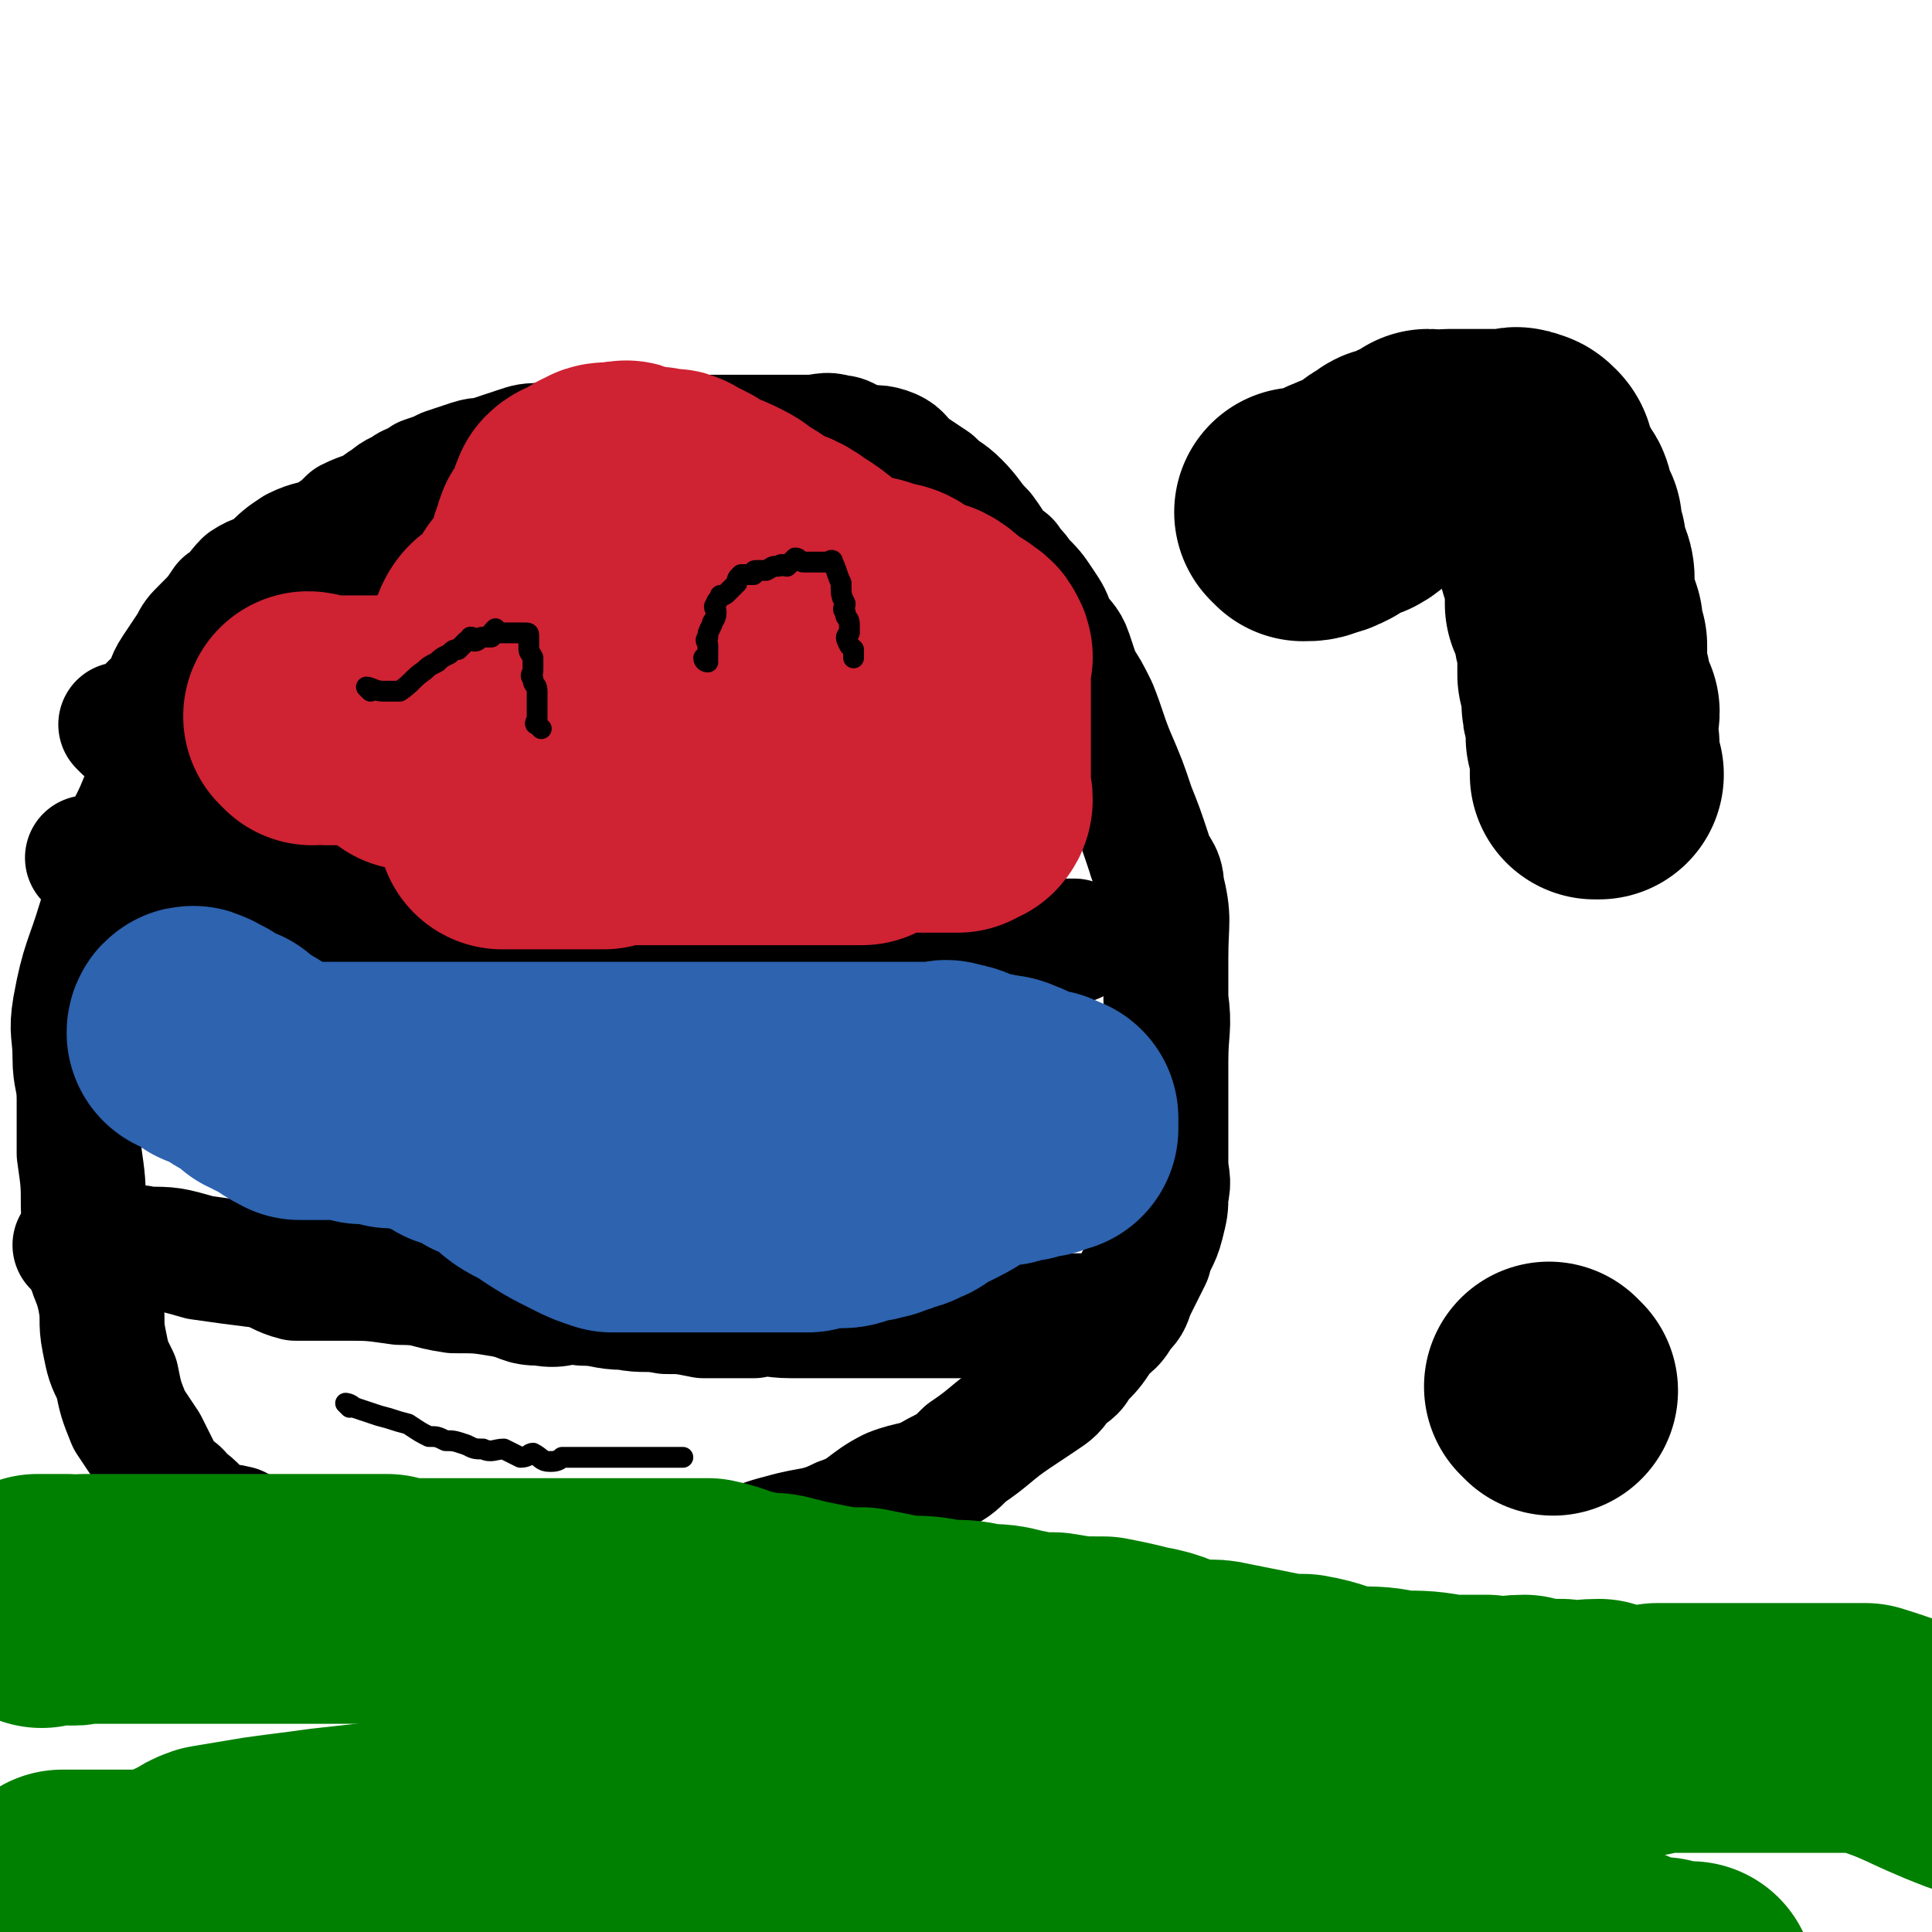
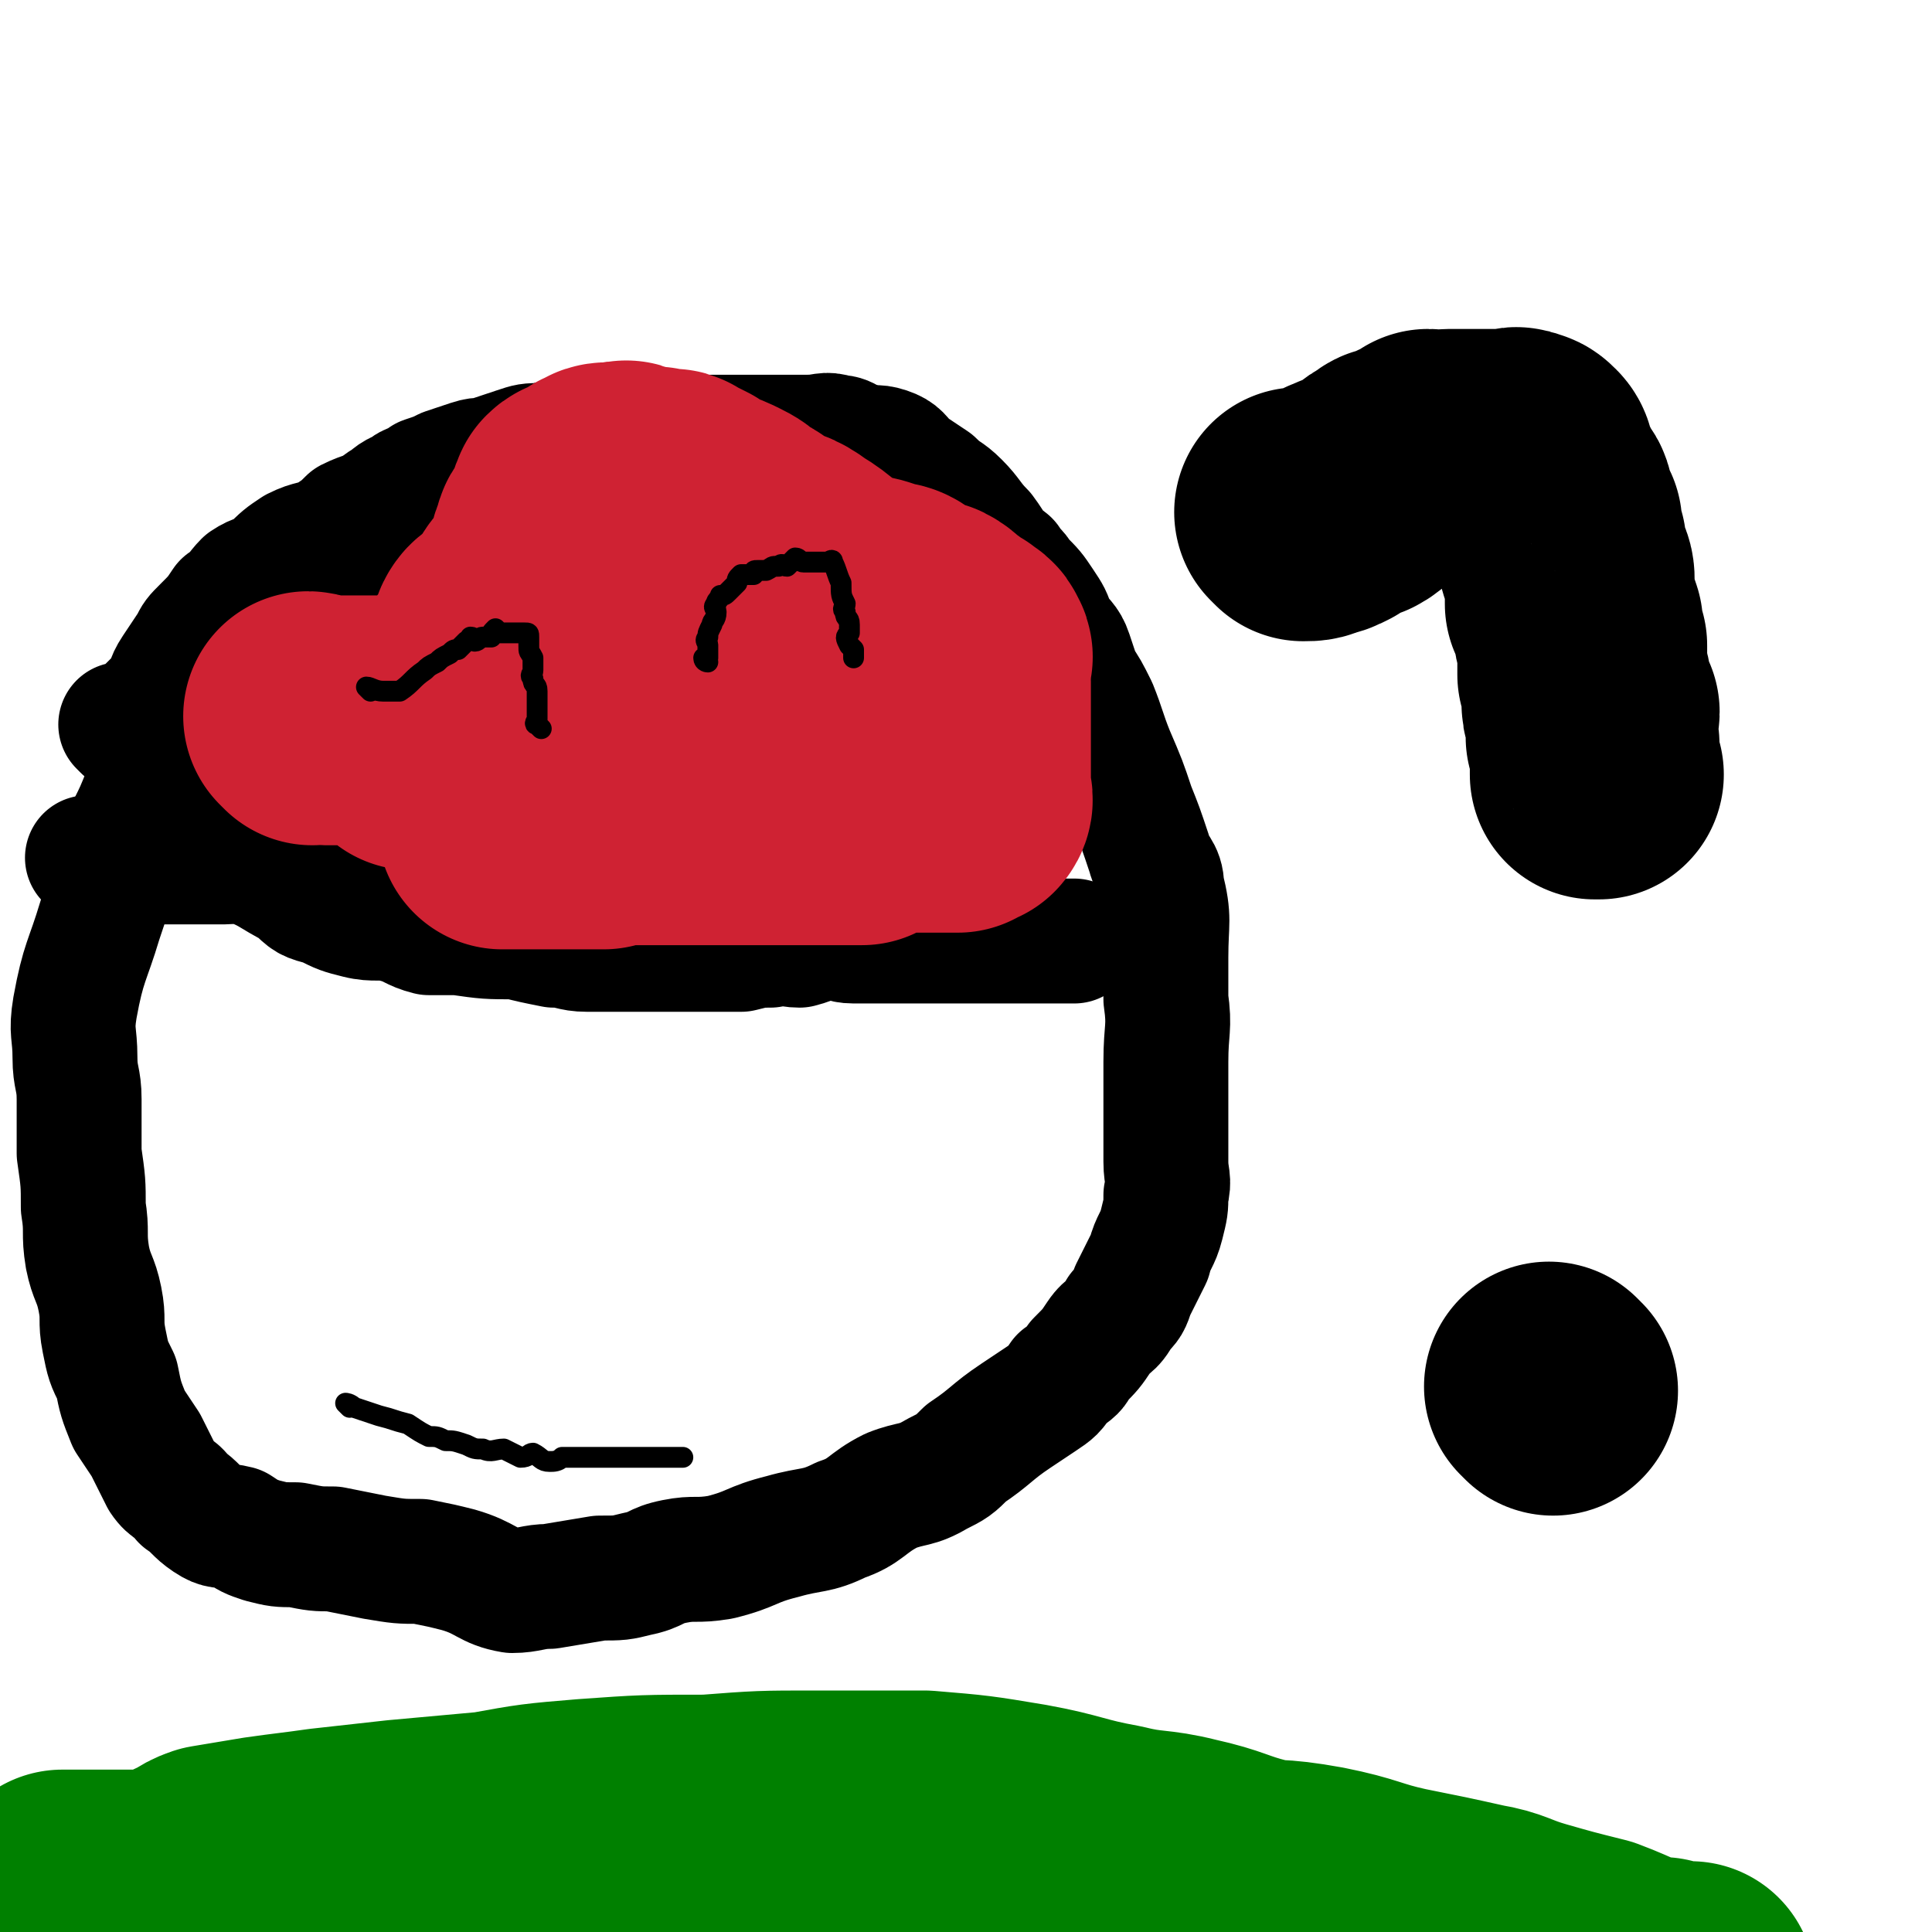
<svg xmlns="http://www.w3.org/2000/svg" viewBox="0 0 464 464" version="1.1">
  <g fill="none" stroke="#000000" stroke-width="30" stroke-linecap="round" stroke-linejoin="round">
    <path d="M30,175c0,0 -1,-1 -1,-1 1,0 2,1 3,1 2,-2 2,-2 3,-4 2,-2 2,-2 4,-4 2,-3 1,-3 3,-6 2,-3 2,-3 4,-6 1,-2 1,-2 3,-4 3,-3 3,-3 5,-6 3,-2 3,-3 5,-5 3,-2 3,-1 6,-3 3,-3 3,-3 6,-5 4,-2 4,-1 8,-3 3,-2 3,-2 5,-4 4,-2 4,-1 8,-4 2,-1 2,-2 5,-3 2,-2 3,-1 5,-3 3,-1 3,-1 5,-2 3,-1 3,-1 6,-2 3,-1 3,0 5,-1 3,-1 3,-1 6,-2 3,-1 3,-1 6,-1 3,-1 3,0 6,0 3,-1 3,-1 6,-2 2,0 2,0 5,0 2,0 2,0 5,0 3,0 3,0 6,0 3,0 3,0 6,0 4,0 4,0 8,0 3,0 3,0 7,0 4,0 4,0 9,0 3,0 3,0 6,0 4,0 4,-1 7,0 3,0 3,2 6,2 3,1 3,0 6,1 3,1 3,2 5,4 3,2 3,2 6,4 3,3 3,2 6,5 3,3 3,4 6,7 3,4 2,4 6,7 1,2 2,2 3,4 3,3 3,3 5,6 2,3 2,3 3,6 2,3 3,3 4,6 1,3 1,3 2,6 2,3 2,3 4,7 2,5 2,6 4,11 3,7 3,7 5,13 2,5 2,5 4,11 1,4 3,4 3,8 2,8 1,8 1,17 0,5 0,5 0,10 1,7 0,7 0,15 0,7 0,7 0,13 0,6 0,6 0,11 0,4 1,4 0,8 0,3 0,3 -1,7 -1,4 -2,4 -3,8 -2,4 -2,4 -4,8 -1,3 -1,3 -3,5 -2,4 -3,3 -5,6 -2,3 -2,3 -5,6 -1,2 -1,2 -4,4 -2,3 -2,3 -5,5 -3,2 -3,2 -6,4 -6,4 -6,5 -12,9 -3,3 -3,3 -7,5 -5,3 -6,2 -11,4 -6,3 -6,5 -12,7 -6,3 -7,2 -14,4 -8,2 -7,3 -15,5 -6,1 -6,0 -11,1 -5,1 -4,2 -9,3 -4,1 -4,1 -9,1 -6,1 -6,1 -12,2 -4,0 -5,1 -9,1 -6,-1 -6,-3 -13,-5 -4,-1 -4,-1 -9,-2 -5,0 -5,0 -11,-1 -5,-1 -5,-1 -10,-2 -4,0 -4,0 -9,-1 -4,0 -4,0 -8,-1 -3,-1 -3,-1 -6,-3 -4,-1 -4,0 -7,-2 -3,-2 -3,-3 -6,-5 -2,-3 -3,-2 -5,-5 -2,-4 -2,-4 -4,-8 -2,-3 -2,-3 -4,-6 -2,-5 -2,-5 -3,-10 -2,-4 -2,-4 -3,-9 -1,-5 0,-5 -1,-10 -1,-5 -2,-5 -3,-10 -1,-6 0,-6 -1,-12 0,-6 0,-6 -1,-13 0,-7 0,-7 0,-13 0,-5 -1,-5 -1,-10 0,-6 -1,-6 0,-12 2,-11 3,-11 6,-21 2,-6 2,-6 4,-12 2,-5 1,-5 3,-10 2,-4 2,-4 4,-9 2,-3 2,-3 4,-5 1,-3 0,-3 2,-5 1,-2 2,-1 3,-3 2,-1 2,-2 3,-3 2,-1 3,-1 5,-2 1,-1 1,-2 2,-3 2,0 2,0 4,-1 2,0 2,0 3,-1 6,-4 5,-5 11,-10 11,-11 11,-11 23,-22 " />
    <path d="M22,207c0,0 -1,-1 -1,-1 1,0 2,1 4,1 2,0 2,0 4,0 3,0 3,0 6,0 3,0 3,0 6,0 2,0 2,0 5,0 4,0 4,0 8,0 3,0 3,-1 5,0 6,2 6,3 12,6 3,3 3,3 7,4 4,2 4,2 8,3 4,1 5,0 9,1 4,1 4,2 8,3 3,0 4,0 7,0 7,1 7,1 14,1 4,1 4,1 9,2 4,0 4,1 8,1 4,0 4,0 8,0 5,0 5,0 10,0 4,0 4,0 9,0 5,0 5,0 10,0 4,-1 4,-1 7,-1 4,-1 4,0 7,0 4,-1 4,-2 7,-2 3,0 3,1 6,1 3,0 3,0 6,0 2,0 2,0 5,0 2,0 2,0 5,0 1,0 1,0 3,0 1,0 1,0 3,0 2,0 2,0 3,0 2,0 2,0 3,0 2,0 2,0 3,0 2,0 2,0 4,0 1,0 1,0 3,0 1,0 1,0 3,0 2,0 2,0 3,0 1,0 1,0 2,0 1,0 1,0 2,0 0,0 0,0 1,0 1,0 1,0 2,0 1,0 1,0 1,0 1,0 1,0 1,0 0,0 0,0 0,0 " />
-     <path d="M19,300c0,0 -1,-1 -1,-1 1,0 1,0 2,1 2,0 2,0 4,0 3,0 3,0 5,0 3,0 3,-1 6,0 6,0 6,0 13,2 7,1 7,1 15,2 4,1 4,2 8,3 6,0 6,0 12,0 6,0 6,0 13,1 7,0 6,1 13,2 6,0 6,0 12,1 5,1 4,2 9,2 5,1 5,-1 10,0 5,0 5,1 10,1 5,1 5,0 10,1 4,0 4,0 9,1 6,0 6,0 12,0 4,-1 4,0 9,0 3,0 3,0 6,0 3,0 3,0 6,0 3,0 3,0 6,0 3,0 3,0 6,0 3,0 3,0 6,0 2,0 2,0 5,0 2,0 2,0 5,0 2,0 2,0 5,0 2,0 2,0 4,0 2,0 2,0 4,0 1,0 1,0 3,0 2,0 2,0 4,0 2,0 2,0 3,0 2,0 2,0 3,0 1,0 1,0 2,0 1,0 1,0 1,0 1,0 1,0 2,0 1,0 1,0 1,0 1,0 1,0 2,0 0,0 0,0 0,0 " />
  </g>
  <g fill="none" stroke="#CF2233" stroke-width="60" stroke-linecap="round" stroke-linejoin="round">
    <path d="M75,173c0,0 -1,-1 -1,-1 1,0 2,1 4,1 0,0 0,0 1,0 6,0 6,0 12,0 8,0 8,0 15,0 1,0 1,0 3,0 2,0 2,0 3,0 1,0 1,0 3,0 7,0 7,0 14,0 6,0 6,0 12,0 1,0 1,0 2,0 2,0 2,0 3,0 1,0 1,0 2,0 3,0 3,0 5,0 1,0 1,0 2,0 1,0 1,0 2,0 0,0 0,0 1,0 1,0 1,0 2,0 1,0 1,0 1,0 2,0 2,0 5,0 2,0 2,0 4,0 2,0 2,0 3,0 1,0 1,0 2,0 1,0 1,0 3,0 0,0 0,0 1,0 1,0 1,0 2,0 1,0 1,0 2,0 1,0 1,0 2,0 1,0 1,0 2,0 1,0 1,0 2,0 1,1 1,1 1,1 1,0 1,-1 2,0 0,0 0,1 1,1 0,0 0,0 1,0 1,0 1,0 1,0 1,0 1,-1 1,0 0,0 0,0 1,1 0,0 -1,0 0,1 0,0 1,-1 1,0 0,0 0,1 0,1 -1,1 0,1 0,2 0,0 0,0 0,0 0,0 0,0 0,1 0,0 0,0 0,1 0,0 -1,0 0,1 0,0 0,0 1,1 0,0 -1,1 0,1 0,0 1,-1 1,0 1,0 0,0 1,1 0,0 0,-1 1,0 1,0 0,1 1,1 1,1 1,0 1,1 1,0 0,1 1,1 0,1 1,0 1,1 0,1 -1,1 0,2 0,1 1,1 1,1 0,1 0,1 0,1 -1,1 0,1 0,1 0,0 0,0 0,1 0,0 0,1 0,1 -2,0 -2,0 -3,0 -3,0 -3,0 -6,0 -2,0 -2,0 -4,0 -3,0 -3,0 -6,0 -3,0 -3,0 -5,0 -4,0 -4,0 -7,0 -3,0 -3,0 -6,0 -3,0 -3,0 -6,0 -3,0 -3,0 -5,0 -3,0 -3,0 -7,0 -4,0 -4,0 -7,1 -4,0 -4,0 -7,0 -2,0 -2,0 -4,0 -2,0 -2,0 -5,0 -1,0 -1,0 -2,0 -3,0 -3,0 -5,0 0,0 0,0 0,0 -1,0 -2,0 -1,0 6,-1 7,-2 14,-2 2,-1 2,0 4,0 2,-1 2,-2 5,-2 3,0 3,1 6,1 6,0 6,0 11,0 2,0 2,0 5,0 1,0 1,0 3,0 5,-1 5,-1 9,-1 6,-1 6,0 13,0 1,0 1,0 2,0 2,0 2,0 4,0 1,0 1,0 3,0 1,0 1,0 2,0 0,0 0,0 1,0 0,0 0,0 1,0 1,0 1,0 1,0 1,0 1,0 1,0 1,0 1,0 2,0 0,0 0,0 1,0 1,0 1,0 2,0 1,0 1,0 1,0 1,0 1,0 2,0 0,0 0,0 1,0 0,0 0,0 1,0 0,0 0,0 1,0 1,0 1,0 3,0 0,0 0,0 1,0 0,0 0,0 1,0 1,0 1,0 1,0 1,0 1,0 1,0 1,0 1,0 2,0 1,0 1,0 2,0 0,0 0,0 1,0 0,0 0,0 1,0 1,-1 1,-1 1,-1 0,0 0,0 1,0 0,0 0,0 0,0 1,-1 0,-2 0,-3 0,-1 0,-1 0,-2 0,0 0,0 0,-1 0,-1 0,-1 0,-2 0,-1 0,-1 0,-2 0,-1 0,-1 0,-1 0,-1 0,-1 0,-1 0,-2 0,-2 0,-3 0,0 0,0 0,-1 0,-1 0,-1 0,-3 0,0 0,0 0,-1 0,-1 0,-1 0,-2 0,-1 0,-1 0,-2 0,-1 0,-1 0,-2 0,-1 0,-1 0,-2 0,-1 0,-1 0,-2 0,-1 0,-1 0,-2 0,-1 0,-1 0,-2 0,0 0,0 0,-1 0,0 1,0 0,-1 0,-1 -1,-1 -2,-2 -2,-1 -2,-1 -3,-2 -2,-1 -2,-2 -4,-3 -2,0 -2,0 -4,-1 -1,-1 -1,-1 -3,-2 -2,-2 -3,-1 -5,-2 -3,-1 -3,-1 -5,-1 -3,-1 -3,0 -5,-1 -5,-4 -5,-5 -10,-8 -4,-3 -4,-2 -8,-4 -3,-2 -2,-2 -5,-3 -2,-2 -2,-2 -4,-3 -2,-1 -2,-1 -5,-2 -1,-1 -2,-1 -3,-2 -2,-1 -2,-1 -4,-2 -1,-1 -1,0 -2,0 -2,0 -2,-1 -3,-1 -2,0 -2,0 -3,0 -2,-1 -2,-1 -3,-1 -1,-1 -1,0 -2,0 -1,0 -1,0 -2,0 -2,0 -2,0 -3,1 -1,0 -1,0 -1,1 -1,0 -1,0 -3,1 -1,1 -1,0 -2,1 -1,2 0,2 -1,4 0,2 -1,2 -2,3 -1,1 -1,1 -1,3 -1,1 -1,1 -1,3 -1,2 -1,2 -2,4 0,1 0,2 -1,3 -1,2 -2,1 -3,3 -1,1 0,2 -1,3 -1,2 -2,1 -3,3 -2,2 -3,1 -4,3 -1,3 -1,3 -2,5 -1,2 -1,2 -3,4 -1,1 -1,1 -2,2 -1,2 0,2 -1,4 -1,1 -2,0 -3,1 0,0 0,0 -1,1 0,1 0,2 -1,3 0,0 -1,0 -2,0 0,1 0,1 0,2 -1,0 -1,-1 -1,0 -1,0 -1,0 -2,1 0,1 0,1 -1,1 0,1 0,1 -1,1 0,0 0,0 0,1 " />
  </g>
  <g fill="none" stroke="#2D63AF" stroke-width="60" stroke-linecap="round" stroke-linejoin="round">
-     <path d="M63,258c0,0 -1,-1 -1,-1 0,0 1,0 2,1 0,0 0,0 1,1 1,0 1,1 3,1 0,0 0,0 0,0 2,0 2,0 3,1 2,0 2,0 4,0 1,0 1,0 2,0 2,0 2,0 4,0 1,0 1,0 2,0 1,0 1,0 3,0 1,0 1,0 3,0 1,0 1,0 2,0 1,0 1,0 2,0 1,0 1,0 1,0 2,0 2,0 3,0 1,0 1,0 2,0 1,0 1,0 2,0 1,0 1,0 2,0 1,0 1,0 1,0 1,0 1,0 3,0 1,0 1,0 3,0 1,0 1,0 3,0 1,0 1,0 2,0 2,0 2,0 4,0 1,0 1,0 2,0 1,0 1,0 3,0 2,0 2,0 3,0 2,0 2,0 3,0 2,0 2,0 5,0 2,0 2,0 4,0 2,0 2,0 3,0 2,0 2,0 4,0 2,0 2,0 4,0 1,0 1,0 3,0 2,0 2,0 4,0 1,0 1,0 2,0 1,0 1,0 2,0 1,0 1,0 3,0 1,0 1,0 2,0 0,0 0,0 1,0 1,0 1,0 3,0 1,0 1,0 3,0 1,0 1,0 2,0 0,0 0,0 1,0 2,0 2,0 4,0 1,0 1,0 3,0 1,0 1,0 3,0 1,0 1,0 3,0 1,0 1,0 3,0 2,0 2,0 4,0 1,0 1,0 2,0 1,0 1,0 2,0 1,0 1,0 2,0 2,0 2,0 3,0 1,0 1,0 2,0 1,0 1,0 3,0 0,0 0,0 1,0 1,0 1,0 1,0 1,0 1,0 2,0 1,0 1,0 2,0 1,0 1,0 1,0 1,0 1,0 1,0 1,0 1,0 1,0 1,0 1,0 1,0 1,0 1,0 2,0 0,0 0,0 1,0 0,0 0,0 1,0 1,0 1,0 2,0 1,0 1,-1 2,0 3,0 3,1 6,2 3,1 3,0 5,1 2,0 2,0 4,1 1,0 1,1 2,1 1,1 1,0 2,1 1,0 1,0 2,1 0,0 0,0 1,0 0,0 1,-1 1,0 1,0 0,1 1,1 0,0 0,0 1,0 0,0 0,-1 0,0 0,0 0,1 0,2 -1,0 -1,-1 -2,0 0,0 0,0 -1,1 0,0 0,-1 -1,0 -1,0 -1,0 -2,0 -1,1 -1,1 -2,1 -1,0 -1,-1 -2,0 -1,0 -1,1 -2,1 -1,0 -2,-1 -3,0 -3,0 -3,1 -5,2 -4,2 -3,2 -7,4 -2,1 -2,1 -4,2 -2,1 -2,2 -4,2 -1,1 -1,1 -3,1 -1,1 -1,1 -3,1 -1,1 -1,1 -2,1 -2,1 -2,0 -4,1 -2,0 -2,1 -4,1 -1,0 -1,-1 -3,0 -3,0 -3,0 -5,1 -3,0 -3,0 -6,0 -2,0 -2,0 -5,0 -3,0 -3,0 -6,0 -3,0 -3,0 -6,0 -3,0 -3,0 -6,0 -3,0 -3,0 -6,0 -3,0 -3,0 -6,0 -3,0 -3,0 -6,0 -3,-1 -3,-1 -5,-2 -6,-3 -6,-3 -12,-7 -4,-2 -4,-2 -7,-5 -3,-2 -3,-2 -6,-3 -3,-2 -3,-2 -5,-3 -2,0 -2,0 -3,-1 -2,-1 -2,-2 -4,-2 -1,-1 -2,-1 -4,-1 -1,-1 -1,-1 -3,-1 -2,-1 -2,0 -4,0 -1,-1 -1,-1 -3,-2 -2,0 -2,1 -4,1 -2,-1 -1,-1 -3,-1 -2,-1 -2,0 -4,0 -1,0 -1,0 -2,0 -2,0 -2,0 -4,0 -1,0 -1,0 -2,0 -4,-2 -4,-3 -9,-5 -2,-2 -2,-2 -4,-3 -2,-1 -2,-1 -4,-3 -1,0 -1,0 -3,-1 -1,0 -1,0 -2,-1 0,0 0,-1 -1,-1 0,0 0,0 -1,0 -1,-1 0,-1 -1,-1 -1,-1 -1,0 -1,0 " />
-   </g>
+     </g>
  <g fill="none" stroke="#000000" stroke-width="5" stroke-linecap="round" stroke-linejoin="round">
    <path d="M89,166c0,0 -1,-1 -1,-1 1,0 2,1 4,1 1,0 1,0 2,0 1,0 1,0 2,0 3,-2 3,-3 6,-5 1,-1 1,-1 3,-2 1,-1 1,-1 3,-2 1,-1 1,-1 2,-1 1,-1 1,-1 2,-2 1,0 1,-1 1,-1 1,0 1,1 1,1 1,0 1,-1 2,-1 1,0 1,0 2,0 0,-1 0,-1 1,-2 0,0 1,1 1,1 1,0 1,0 3,0 0,0 0,0 1,0 0,0 0,0 1,0 0,0 0,0 0,0 0,0 1,0 1,0 1,0 1,0 1,1 0,1 0,1 0,2 0,2 0,1 1,3 0,1 0,1 0,3 0,1 -1,1 0,2 0,2 1,1 1,3 0,1 0,1 0,3 0,1 0,1 0,2 0,1 0,1 0,2 0,0 -1,1 0,1 0,0 0,0 1,1 " />
    <path d="M170,159c0,0 -1,0 -1,-1 0,0 1,0 1,0 0,-1 0,-2 0,-3 0,-1 -1,-1 0,-2 0,-1 0,-1 1,-3 0,-1 1,-1 1,-3 0,-1 -1,-1 0,-2 0,-1 1,-1 1,-2 1,0 1,0 2,-1 1,-1 1,-1 2,-2 0,-1 0,-1 1,-2 1,0 1,0 3,0 0,-1 0,-1 1,-1 1,0 1,0 2,0 2,-1 1,-1 3,-1 1,-1 1,0 2,0 1,-1 1,-1 2,-2 1,0 1,1 2,1 1,0 1,0 2,0 1,0 1,0 2,0 0,0 0,0 1,0 0,0 0,0 1,0 0,0 1,-1 1,0 1,2 1,3 2,5 0,3 0,3 1,5 0,1 -1,1 0,2 0,2 1,1 1,3 0,1 0,1 0,2 -1,1 -1,1 0,3 0,0 0,0 1,1 0,0 0,0 0,1 0,1 0,1 0,1 " />
    <path d="M84,338c0,0 -1,-1 -1,-1 0,0 1,0 2,1 3,1 3,1 6,2 4,1 3,1 7,2 3,2 3,2 5,3 2,0 2,0 4,1 2,0 2,0 5,1 2,1 2,1 4,1 2,1 3,0 5,0 2,1 2,1 4,2 2,0 2,-1 3,-1 2,1 2,2 4,2 1,0 2,0 3,-1 2,0 2,0 4,0 2,0 2,0 3,0 2,0 2,0 3,0 2,0 2,0 4,0 1,0 1,0 3,0 1,0 1,0 2,0 1,0 1,0 2,0 2,0 2,0 3,0 0,0 0,0 1,0 1,0 1,0 3,0 0,0 0,0 1,0 " />
  </g>
  <g fill="none" stroke="#008000" stroke-width="60" stroke-linecap="round" stroke-linejoin="round">
-     <path d="M10,385c0,0 -1,-1 -1,-1 3,0 3,0 7,0 2,1 2,0 4,0 3,0 3,0 5,0 3,0 3,0 6,0 2,0 2,0 5,0 2,0 2,0 5,0 3,0 3,0 7,0 3,0 3,0 5,0 3,0 3,0 6,0 2,0 2,0 5,0 4,0 4,0 8,0 3,0 3,0 6,0 3,0 3,0 6,0 2,0 2,0 4,0 3,0 3,0 5,0 2,1 2,1 4,1 1,1 1,0 3,0 3,0 3,0 5,0 1,0 1,0 2,0 2,0 2,0 4,0 1,0 1,0 3,0 1,0 1,0 3,0 1,0 1,0 2,0 2,0 2,0 4,0 2,0 2,0 3,0 3,0 3,0 5,0 3,0 3,0 6,0 2,0 2,0 5,0 3,0 3,0 6,0 2,0 2,0 4,0 3,0 3,0 6,0 3,0 3,0 6,0 3,0 3,0 6,0 5,1 5,2 11,3 3,1 4,0 7,1 4,1 4,1 9,2 5,1 5,1 10,1 5,1 5,1 10,2 5,0 5,0 10,1 5,0 5,0 9,1 4,0 4,0 8,1 5,1 5,1 9,1 6,1 6,1 12,1 5,1 5,1 9,2 6,1 6,2 12,4 4,0 4,-1 8,0 5,1 5,1 10,2 5,1 5,1 9,1 6,1 6,2 12,3 6,0 6,0 11,1 6,0 6,0 12,1 5,0 5,0 9,0 5,1 5,0 9,0 4,1 4,1 9,1 4,1 4,0 9,0 4,1 4,2 8,2 3,0 3,0 6,-1 4,0 4,0 8,0 3,0 3,0 6,0 3,0 3,0 6,0 2,0 2,0 4,0 3,0 3,0 5,0 2,0 2,0 4,0 2,0 2,0 4,0 1,0 1,0 3,0 2,0 2,0 4,0 1,0 1,0 2,0 2,0 2,0 4,0 13,4 12,5 25,10 " />
    <path d="M37,456c0,0 -1,-1 -1,-1 1,0 1,1 2,0 4,-1 4,-1 7,-3 3,-1 3,-2 6,-3 6,-1 6,-1 12,-2 7,-1 8,-1 15,-2 9,-1 9,-1 18,-2 11,-1 11,-1 22,-2 11,-2 11,-2 23,-3 14,-1 14,-1 29,-1 13,-1 13,-1 26,-1 13,0 13,0 26,0 12,1 12,1 24,3 11,2 11,3 22,5 8,2 9,1 17,3 9,2 9,3 17,5 8,3 8,2 15,4 8,2 8,2 15,4 6,1 6,2 12,3 5,2 5,1 10,2 4,1 4,1 8,3 4,1 4,1 8,2 4,1 4,1 8,3 3,0 3,0 5,1 3,0 4,0 6,1 2,0 1,1 3,1 2,0 2,0 4,0 2,0 2,0 3,0 2,1 1,1 3,2 0,0 0,-1 1,-1 0,0 0,0 1,0 0,0 0,0 1,0 0,0 1,0 1,0 -1,0 -1,0 -2,0 -1,0 -1,0 -1,0 -2,0 -2,1 -3,0 -9,-2 -9,-3 -17,-6 -8,-2 -8,-2 -15,-4 -7,-2 -7,-3 -13,-4 -9,-2 -9,-2 -19,-4 -9,-2 -9,-3 -19,-5 -11,-2 -11,-1 -22,-2 -16,-2 -16,-2 -32,-2 -16,-1 -16,-1 -33,-2 -15,0 -15,0 -31,0 -14,0 -14,0 -29,0 -11,1 -11,0 -23,1 -11,1 -11,1 -23,2 -9,1 -9,1 -18,1 -7,1 -7,1 -14,2 -7,0 -7,-1 -14,-1 -5,1 -5,1 -9,1 -5,1 -5,1 -10,1 -3,1 -3,0 -7,0 -3,0 -3,0 -5,0 -3,0 -3,0 -7,0 -1,0 -1,0 -2,0 -1,0 -1,0 -3,0 -1,0 -1,0 -2,0 -1,0 -1,0 -3,0 0,0 0,0 0,0 -2,0 -2,0 -3,0 -1,0 -1,0 -2,0 0,0 0,0 -1,0 -1,0 -1,0 -2,0 -2,0 -2,0 -3,0 -1,0 -1,0 -2,0 -1,0 -1,0 -2,0 0,0 0,0 0,0 " />
  </g>
  <g fill="none" stroke="#000000" stroke-width="60" stroke-linecap="round" stroke-linejoin="round">
    <path d="M313,124c0,0 -1,-1 -1,-1 0,0 1,1 1,1 2,0 2,0 4,-1 1,0 1,0 3,-1 1,-1 1,-2 2,-2 2,-1 2,-1 4,-1 2,-1 2,-2 4,-3 1,-1 1,-1 3,-2 1,-1 1,-1 2,-1 2,-1 2,-1 3,-1 1,-1 1,-1 3,-1 1,-1 1,-1 2,-2 1,0 1,1 2,1 2,0 1,-1 3,-1 1,0 1,0 2,0 1,0 1,0 1,0 2,0 2,0 3,0 1,0 1,0 2,0 1,0 1,0 3,0 1,0 1,0 2,0 1,0 1,0 1,0 2,0 2,-1 3,0 1,0 1,0 2,1 1,1 0,2 1,3 0,1 0,1 1,2 1,2 1,2 2,4 1,1 1,1 1,3 1,2 1,2 2,4 0,2 0,2 1,5 0,2 0,2 1,5 1,2 1,2 1,4 0,2 0,3 0,5 1,2 1,2 2,5 0,2 0,2 1,5 0,1 0,1 0,3 0,2 0,2 0,4 1,2 1,2 1,4 0,2 0,2 0,3 0,2 1,1 2,2 0,2 -1,2 -1,3 0,1 0,1 0,3 0,1 1,1 1,2 0,1 0,1 0,3 0,1 0,1 0,1 0,1 0,2 0,3 0,0 1,0 1,0 " />
    <path d="M373,334c0,0 -1,-1 -1,-1 " />
  </g>
</svg>